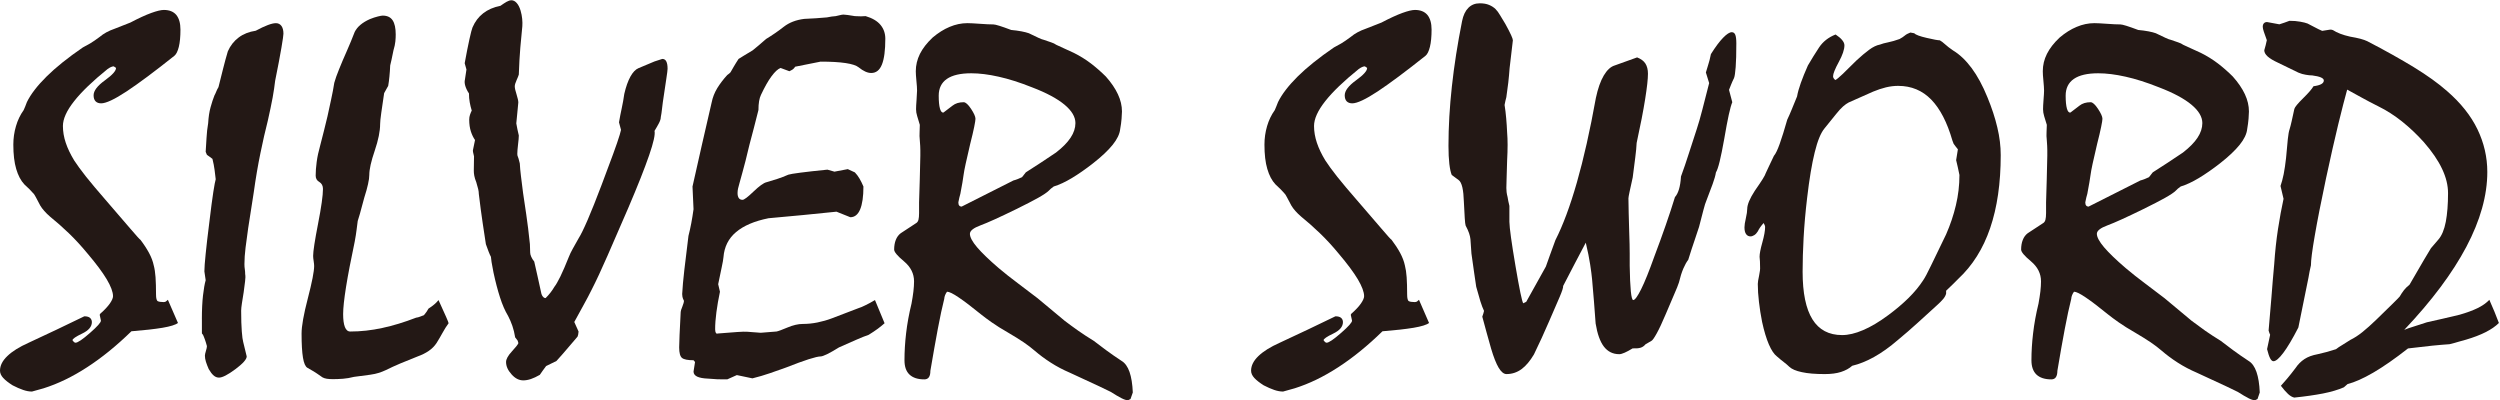
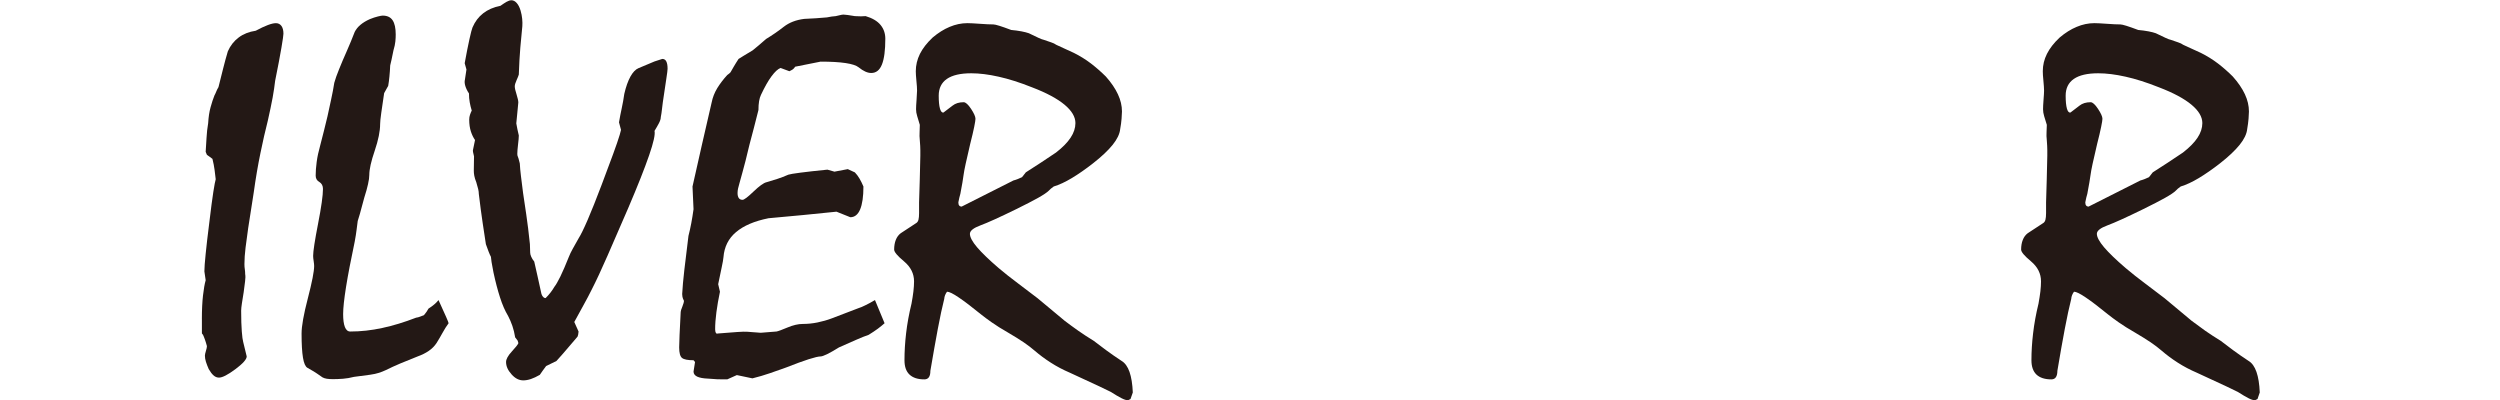
<svg xmlns="http://www.w3.org/2000/svg" id="a" viewBox="0 0 375 60">
-   <path d="m25.184,44.973l1.51,3.473c-.351.275-1.127.518-2.323.721-1.192.197-2.749.373-4.659.524-2.218,2.163-4.429,3.958-6.631,5.386-2.202,1.435-4.387,2.49-6.549,3.171-.501.151-1.084.315-1.739.485-.403,0-.842-.079-1.317-.242-.485-.164-1.009-.393-1.589-.695-.603-.38-1.072-.747-1.396-1.094-.328-.361-.491-.721-.491-1.101,0-.753.364-1.487,1.097-2.188.727-.708,1.799-1.376,3.208-2.005,2.821-1.304,5.599-2.627,8.344-3.964.403,0,.691.085.871.249.17.164.262.373.262.623,0,.681-.485,1.251-1.455,1.717-.97.465-1.455.799-1.455,1.002.177.256.327.373.455.373.324,0,1.052-.485,2.169-1.468,1.117-.976,1.668-1.599,1.642-1.854l-.184-.865.072-.151c.655-.577,1.14-1.094,1.455-1.547.314-.459.472-.819.472-1.094,0-.629-.315-1.474-.944-2.536-.629-1.055-1.579-2.326-2.834-3.807-.96-1.166-1.91-2.201-2.867-3.119-.956-.917-1.88-1.73-2.759-2.437-.35-.302-.655-.596-.904-.885-.256-.288-.455-.557-.606-.813-.279-.505-.498-.924-.659-1.251-.167-.321-.311-.537-.439-.636-.124-.151-.295-.334-.508-.55-.213-.21-.472-.459-.776-.734-.524-.557-.934-1.323-1.222-2.306-.292-.983-.435-2.201-.435-3.663,0-.956.131-1.874.396-2.772.262-.897.645-1.697,1.15-2.398.075-.151.151-.328.229-.531.072-.197.161-.426.262-.681.576-1.18,1.559-2.457,2.949-3.833,1.383-1.369,3.194-2.824,5.435-4.357.301-.151.665-.354,1.097-.603.426-.256.904-.583,1.435-.983.301-.256.632-.478.996-.681.367-.197.799-.393,1.304-.564.682-.282,1.448-.577,2.3-.904,1.261-.662,2.306-1.14,3.138-1.442.832-.301,1.461-.452,1.884-.452.836,0,1.458.256,1.874.753.41.511.619,1.239.619,2.195,0,1.055-.079,1.92-.243,2.588-.164.662-.386,1.107-.662,1.337-2.968,2.365-5.36,4.148-7.175,5.347-1.812,1.193-3.083,1.789-3.813,1.789-.354,0-.629-.098-.829-.295-.203-.21-.305-.505-.305-.911,0-.681.567-1.428,1.704-2.247,1.13-.819,1.684-1.442,1.658-1.867l-.341-.229c-.124,0-.269.039-.432.111-.164.079-.334.177-.511.308-2.215,1.789-3.882,3.388-4.999,4.809-1.124,1.422-1.681,2.66-1.681,3.722,0,.832.141,1.671.429,2.529.288.858.714,1.736,1.264,2.641.406.629.989,1.428,1.756,2.405.77.963,1.747,2.13,2.929,3.486,1.638,1.887,2.896,3.355,3.774,4.383.885,1.035,1.373,1.573,1.474,1.625.505.655.931,1.31,1.285,1.959.354.655.589,1.284.714,1.893.131.472.216,1.068.269,1.769.046.708.072,1.559.072,2.568,0,.596.092.937.269,1.022s.462.131.865.131c.151,0,.275-.033.357-.092.089-.065.187-.151.285-.249" fill="#231815" stroke-width="0" />
  <path d="m30.281,47.882c0-1.409.059-2.601.17-3.571.111-.963.243-1.73.4-2.28-.053-.432-.118-.871-.194-1.323,0-.531.069-1.409.194-2.641.124-1.239.308-2.844.563-4.836.229-1.913.419-3.394.583-4.436.164-1.048.288-1.684.36-1.907-.052-.426-.105-.891-.17-1.402-.065-.498-.17-1.055-.321-1.658l-.832-.609-.183-.446c.046-.708.092-1.422.131-2.136.039-.721.118-1.442.243-2.169.052-.911.17-1.697.36-2.379.187-.681.38-1.271.583-1.776.079-.124.157-.308.249-.531.085-.229.206-.465.354-.714.229-.911.459-1.815.682-2.719.229-.911.465-1.789.721-2.647.377-.858.917-1.546,1.625-2.077.701-.531,1.559-.865,2.562-1.016.708-.38,1.311-.662,1.815-.852.504-.19.904-.282,1.209-.282.351,0,.626.138.829.413.203.282.301.668.301,1.173,0,.203-.098.904-.301,2.097-.203,1.193-.514,2.85-.944,4.967-.079.701-.2,1.54-.373,2.509-.184.97-.419,2.123-.721,3.453-.38,1.488-.75,3.112-1.114,4.895-.367,1.769-.701,3.728-.999,5.871-.128.904-.265,1.795-.416,2.673-.151.884-.289,1.782-.419,2.686-.151,1.029-.282,2.005-.393,2.922-.111.924-.17,1.743-.17,2.477,0,.282.016.544.059.793.036.249.052.491.052.714.052.275.046.642-.016,1.094s-.134.996-.21,1.625c-.102.603-.187,1.153-.262,1.645-.075.491-.115.858-.115,1.114,0,1.285.033,2.32.095,3.113.062.799.131,1.317.206,1.566.177.681.354,1.409.531,2.188,0,.432-.567,1.068-1.697,1.913-1.134.845-1.952,1.265-2.457,1.265-.302,0-.573-.111-.809-.321-.246-.21-.488-.531-.737-.963-.18-.406-.314-.767-.419-1.094-.098-.328-.151-.629-.151-.911,0-.151.052-.386.151-.714.105-.327.151-.563.151-.721-.196-.747-.426-1.383-.678-1.887-.049.256-.075.203-.075-.151v-1.998Z" fill="#231815" stroke-width="0" />
  <path d="m65.776,45.012c1.009,2.188,1.514,3.342,1.514,3.473-.331.452-.636.931-.907,1.435-.278.505-.58,1.022-.907,1.546-.302.452-.688.845-1.17,1.173-.481.328-1.035.603-1.661.826-.904.36-1.766.701-2.568,1.042-.806.341-1.537.675-2.188,1.002-.734.354-1.52.583-2.365.701-.839.111-1.651.216-2.431.321-.557.144-1.104.242-1.645.282-.54.039-1.035.059-1.487.059-.38,0-.695-.019-.944-.059-.255-.04-.465-.111-.645-.21-.226-.151-.449-.302-.662-.459-.213-.151-.423-.281-.626-.413-.426-.249-.75-.439-.977-.564-.301-.177-.524-.681-.662-1.513-.138-.826-.21-2.038-.21-3.624,0-1.114.314-2.876.943-5.288.629-2.424.944-4.036.944-4.842,0-.17-.026-.419-.072-.734-.052-.314-.079-.57-.079-.78,0-.701.249-2.313.737-4.816s.737-4.252.737-5.229c0-.478-.184-.826-.544-1.042-.37-.21-.551-.531-.551-.963,0-.603.049-1.278.151-2.038.098-.753.275-1.586.531-2.49.196-.734.386-1.461.563-2.202.177-.747.354-1.468.531-2.175.174-.826.354-1.671.547-2.529.187-.852.344-1.677.469-2.484.154-.557.393-1.238.721-2.038.328-.813.714-1.73,1.173-2.758.223-.505.426-.977.603-1.415.17-.439.364-.911.564-1.415.203-.4.491-.76.871-1.075.377-.315.839-.596,1.396-.845.452-.183.852-.314,1.205-.4.354-.085.593-.131.721-.131.681,0,1.176.229,1.494.701.308.465.465,1.173.465,2.13,0,.301-.013.648-.053,1.042-.039.387-.131.839-.285,1.337-.102.531-.193.983-.282,1.363s-.161.675-.21.904c-.023.603-.065,1.16-.115,1.658-.046.505-.111.97-.184,1.402-.151.301-.36.662-.609,1.094-.17,1.18-.321,2.169-.432,2.962-.111.793-.17,1.356-.17,1.684,0,1.055-.269,2.385-.809,3.984-.547,1.599-.816,2.811-.816,3.643,0,.348-.059.806-.19,1.376-.121.57-.311,1.238-.56,2.018-.278,1.061-.501,1.88-.665,2.457-.164.577-.268.93-.321,1.055-.049.38-.108.819-.17,1.324-.059.505-.157,1.094-.282,1.776-.577,2.745-1.016,5.012-1.304,6.814-.285,1.802-.432,3.152-.432,4.056,0,.832.085,1.474.262,1.933.177.446.446.675.796.675,1.586,0,3.191-.177,4.813-.531,1.625-.347,3.316-.865,5.078-1.546.203-.02.396-.079.583-.151.19-.079.386-.151.59-.223.301-.354.527-.682.681-.983.321-.203.609-.413.865-.629.252-.21.465-.432.642-.655" fill="#231815" stroke-width="0" />
  <path d="m93.152,19.484c-.098-.426-.203-.806-.302-1.134.124-.727.262-1.442.413-2.129.151-.695.278-1.402.38-2.136.249-1.081.557-1.946.924-2.608.367-.649.764-1.068,1.189-1.245l2.418-1.015c.279-.105.665-.229,1.17-.38.275,0,.478.124.603.38.127.249.19.616.19,1.094,0,.177-.062.682-.19,1.507-.124.832-.295,1.998-.524,3.519-.052.347-.098.714-.134,1.094-.036.373-.095.747-.17,1.127,0,.256-.089.544-.265.891-.177.341-.4.734-.678,1.186.128.505-.141,1.73-.809,3.663-.668,1.94-1.704,4.561-3.112,7.856-1.186,2.746-2.228,5.15-3.132,7.208-.904,2.071-1.697,3.767-2.379,5.098-.347.708-.753,1.468-1.206,2.287-.452.819-.917,1.671-1.396,2.549.226.531.439,1.009.642,1.435-.026.354-.079.603-.151.76-.354.4-.793.917-1.317,1.54-.531.635-1.147,1.343-1.851,2.116-.478.229-.993.478-1.55.76-.377.498-.688.944-.944,1.317-.478.282-.924.485-1.337.629-.416.138-.803.203-1.15.203-.632,0-1.222-.301-1.759-.911-.544-.603-.816-1.212-.816-1.847,0-.426.289-.95.868-1.579.583-.629.911-1.048.983-1.252l-.111-.373-.377-.491c-.102-.629-.239-1.206-.416-1.717-.177-.518-.393-1.015-.642-1.494-.455-.753-.862-1.677-1.212-2.778-.354-1.094-.681-2.346-.983-3.754-.127-.655-.223-1.18-.288-1.566-.059-.393-.092-.648-.092-.773-.098-.177-.216-.432-.341-.76-.124-.328-.262-.701-.416-1.134-.124-.832-.285-1.874-.475-3.132-.19-1.258-.383-2.732-.586-4.416,0-.203-.03-.439-.092-.714-.065-.282-.16-.616-.285-1.022-.151-.373-.252-.708-.302-.983-.052-.281-.072-.531-.072-.753.02-.727.033-1.448.033-2.155-.151-.551-.2-.878-.151-.983l.301-1.468c-.252-.354-.459-.78-.622-1.284s-.249-1.094-.249-1.776c0-.256.039-.491.114-.714.075-.229.167-.446.265-.642-.124-.406-.229-.819-.301-1.232-.079-.413-.115-.858-.115-1.337-.256-.38-.432-.747-.547-1.114-.111-.367-.131-.688-.059-.963l.229-1.514c-.102-.373-.19-.688-.265-.943.278-1.514.514-2.713.718-3.624.2-.904.351-1.487.452-1.736.374-.878.911-1.592,1.606-2.129.694-.544,1.553-.918,2.588-1.121.351-.249.662-.452.924-.603.265-.151.508-.229.734-.229.275,0,.537.138.773.4.242.269.439.648.589,1.147.124.432.207.845.243,1.251.039.406.043.767.02,1.094-.102.937-.203,2.005-.302,3.211-.102,1.206-.177,2.555-.226,4.043-.049.177-.164.459-.337.845-.18.393-.269.701-.269.924,0,.256.088.656.269,1.212.173.55.262.956.262,1.206,0,.151-.026.426-.079.832-.046.4-.124,1.166-.223,2.3.098.577.223,1.186.377,1.815,0,.281-.036.727-.114,1.356-.075.629-.111,1.101-.111,1.402,0,.177.026.308.072.393.053.092.154.432.302,1.042.026.55.085,1.186.173,1.9.089.721.194,1.566.321,2.555.128.858.282,1.92.475,3.204.19,1.284.374,2.771.547,4.456l.039,1.251c0,.177.049.38.154.623.098.236.252.485.456.734.151.675.318,1.409.495,2.195.173.773.354,1.586.531,2.411.046.282.138.491.265.642.121.157.265.229.416.229.554-.55.989-1.12,1.32-1.697.226-.282.521-.793.888-1.533.364-.74.793-1.743,1.297-3.001.124-.327.315-.721.567-1.173.252-.452.541-.97.868-1.546.324-.505.777-1.422,1.356-2.759.577-1.33,1.278-3.093,2.11-5.288.682-1.808,1.252-3.342,1.717-4.6.462-1.264.796-2.234.996-2.909l.19-.721Z" fill="#231815" stroke-width="0" />
  <path d="m131.247,45.012l1.439,3.473c-.279.249-.61.518-.999.813-.393.289-.852.596-1.383.924-.524.177-1.16.432-1.904.76-.744.327-1.596.701-2.549,1.127-.73.452-1.327.793-1.795,1.022-.465.223-.786.334-.96.334-.328,0-.927.144-1.795.419-.872.282-2.005.695-3.417,1.252-.757.268-1.553.557-2.398.845-.842.289-1.717.551-2.624.773l-2.339-.491-1.435.642c-.482,0-.963-.006-1.455-.013-.491-.02-.963-.052-1.415-.098-.731-.026-1.278-.131-1.645-.301-.364-.177-.544-.432-.544-.76l.223-1.428-.223-.269c-.858,0-1.435-.111-1.723-.341-.285-.229-.432-.753-.432-1.586,0-.38.019-1.002.059-1.887.039-.878.092-2.025.17-3.433,0-.131.079-.393.246-.793.16-.406.242-.695.242-.872-.124-.249-.2-.452-.226-.603s-.04-.288-.04-.413c.053-.983.157-2.195.324-3.624.161-1.442.37-3.139.619-5.104.308-1.186.557-2.516.76-3.997-.053-1.114-.105-2.241-.154-3.401.934-4.18,1.89-8.387,2.873-12.613.148-.754.432-1.474.845-2.156.419-.675.917-1.33,1.494-1.959.252-.177.413-.315.491-.413.124-.229.288-.511.491-.852.197-.347.439-.721.714-1.147.154-.111.4-.255.737-.459.337-.203.796-.478,1.379-.832.252-.197.54-.439.868-.714.324-.282.704-.603,1.134-.983.953-.577,1.844-1.193,2.663-1.835.813-.635,1.841-1.035,3.076-1.186.573-.026,1.153-.059,1.736-.092.573-.039,1.13-.085,1.661-.131.501-.105.944-.17,1.32-.19.252-.052.475-.105.658-.151.194-.053.364-.079.511-.079.151,0,.36.02.622.059.269.039.629.092,1.081.17.347.019.649.033.904.033.252,0,.491-.013.714-.033,1.009.301,1.75.74,2.228,1.317.478.576.721,1.271.721,2.077,0,1.736-.17,3.027-.511,3.872-.341.845-.872,1.264-1.605,1.264-.554,0-1.183-.281-1.887-.852-.708-.563-2.608-.852-5.7-.852-1.285.256-2.556.511-3.814.76-.128.203-.272.347-.435.452-.167.098-.308.177-.436.229l-1.324-.491c-.4.151-.852.564-1.356,1.245-.504.675-1.029,1.612-1.585,2.792-.124.255-.219.57-.282.943-.065.38-.095.819-.095,1.323-.456,1.815-.907,3.564-1.36,5.249-.429,1.815-.773,3.184-1.042,4.115-.262.937-.419,1.5-.469,1.697-.075.256-.141.491-.19.721-.049.223-.075.452-.075.681,0,.327.065.577.19.753.124.177.311.262.563.262.229,0,.78-.413,1.645-1.245.871-.832,1.513-1.297,1.946-1.396.531-.151,1.061-.314,1.605-.491.537-.177,1.098-.386,1.677-.642.229-.072.826-.177,1.795-.301s2.323-.282,4.059-.452l1.055.302,2.002-.38,1.061.491c.249.255.478.563.694.924.216.367.41.767.59,1.193,0,1.507-.167,2.654-.494,3.434-.328.78-.819,1.173-1.471,1.173l-2.077-.832c-1.713.177-3.407.347-5.078.511-1.677.164-3.381.321-5.117.472-2.117.426-3.738,1.121-4.868,2.077-1.14.957-1.769,2.215-1.89,3.774-.03.328-.115.832-.265,1.514-.151.675-.327,1.52-.527,2.529l.265,1.134c-.229,1.081-.406,2.097-.531,3.06-.128.95-.19,1.809-.19,2.562,0,.255.039.432.111.55.079.111.164.144.268.092,1.209-.098,2.176-.17,2.906-.223.731-.052,1.248-.066,1.55-.039.652.052,1.323.105,2.001.151l2.376-.19c.255-.046.799-.249,1.645-.603.845-.354,1.605-.531,2.287-.531.727,0,1.464-.072,2.208-.223.74-.151,1.455-.354,2.13-.609.681-.249,1.356-.505,2.021-.773.665-.262,1.343-.518,2.022-.773.252-.072.586-.21.999-.419.416-.197.901-.459,1.451-.786" fill="#231815" stroke-width="0" />
  <path d="m145.485,35.065c0,.505.36,1.18,1.075,2.025.721.839,1.795,1.88,3.23,3.112.93.786,1.893,1.546,2.889,2.287.996.747,1.982,1.494,2.962,2.248.429.354.986.812,1.661,1.383.685.57,1.474,1.225,2.382,1.985.652.498,1.343,1.002,2.058,1.507.718.498,1.487,1.009,2.32,1.514.557.426,1.173.891,1.851,1.396.682.505,1.461,1.042,2.343,1.625.501.302.894.852,1.173,1.645.275.793.439,1.815.491,3.079l-.344.983-.377.184c-.249,0-.583-.105-.996-.321-.419-.216-.944-.518-1.569-.924-.128-.072-.698-.354-1.72-.832-1.022-.478-2.487-1.16-4.4-2.038-1.055-.452-2.028-.963-2.906-1.533-.885-.564-1.684-1.166-2.418-1.795-.426-.374-.977-.793-1.642-1.252-.668-.446-1.451-.937-2.362-1.468-.93-.531-1.736-1.035-2.414-1.514-.678-.478-1.222-.878-1.622-1.205-1.363-1.107-2.47-1.953-3.325-2.529-.855-.583-1.445-.872-1.773-.872-.252.347-.393.714-.419,1.088-.301,1.193-.622,2.68-.96,4.482-.337,1.802-.711,3.899-1.117,6.297,0,.426-.072.747-.223.963-.154.216-.38.321-.681.321-.983,0-1.723-.243-2.228-.721-.505-.478-.753-1.193-.753-2.149,0-1.291.079-2.634.243-4.043.164-1.415.432-2.903.813-4.462.124-.681.223-1.291.285-1.835.062-.544.095-1.042.095-1.494,0-1.153-.498-2.149-1.494-2.988-.996-.826-1.491-1.415-1.491-1.776,0-.551.082-1.035.246-1.448.164-.419.406-.753.734-1.002.832-.531,1.599-1.035,2.306-1.514.173-.092.295-.268.36-.505.059-.236.092-.576.092-1.002v-1.618c.079-2.241.138-4.567.19-6.985v-.832c0-.373-.026-.865-.079-1.468-.049-.452-.059-.871-.033-1.264.019-.387.033-.747.033-1.075-.151-.505-.281-.937-.393-1.304-.118-.367-.17-.708-.17-1.035,0-.302.023-.78.075-1.422.049-.642.075-1.101.075-1.369,0-.354-.033-.845-.098-1.474-.059-.629-.092-1.107-.092-1.435,0-.904.21-1.776.622-2.608.416-.826,1.052-1.645,1.907-2.45.832-.701,1.677-1.239,2.549-1.599.872-.367,1.756-.557,2.66-.557.432,0,1.068.039,1.91.098.842.065,1.504.092,1.982.092.327,0,1.222.282,2.68.832.58.052,1.094.124,1.546.21.452.085.819.184,1.101.281.623.302,1.117.537,1.468.701.354.164.606.256.757.282.429.151.796.282,1.114.38.314.098.573.229.776.373.328.151.708.328,1.153.531.435.197.934.426,1.487.682.904.452,1.756.976,2.549,1.579.793.609,1.54,1.264,2.247,1.966.803.904,1.409,1.795,1.809,2.66.406.865.609,1.73.609,2.582,0,.256-.019.616-.059,1.081-.033.465-.105.989-.21,1.566-.072.727-.452,1.513-1.13,2.359-.678.839-1.661,1.769-2.945,2.772-1.13.884-2.189,1.618-3.171,2.208-.98.589-1.887,1.015-2.719,1.264-.327.229-.576.439-.757.642-.252.249-.78.61-1.582,1.061-.806.452-1.904,1.016-3.286,1.697-2.519,1.232-4.308,2.044-5.363,2.431-1.055.393-1.585.813-1.585,1.264m-3.964-18.189c.478-.354.931-.695,1.36-1.035.429-.341.983-.511,1.661-.511.302,0,.675.334,1.114.996.439.668.662,1.166.662,1.494,0,.177-.065.577-.19,1.206s-.328,1.481-.603,2.568c-.577,2.438-.907,3.964-.983,4.587-.075.609-.239,1.573-.491,2.883-.098.327-.203.76-.301,1.284,0,.223.043.386.131.485.088.105.21.157.36.157,5.009-2.516,7.601-3.826,7.777-3.925.203-.052.416-.118.642-.21.226-.085.439-.184.642-.282l.567-.721c1.458-.924,2.971-1.92,4.531-2.975.983-.76,1.71-1.5,2.188-2.228.482-.727.721-1.461.721-2.189,0-.93-.544-1.848-1.625-2.752-1.084-.904-2.706-1.782-4.872-2.608-1.838-.734-3.512-1.265-5.022-1.599-1.51-.341-2.883-.511-4.115-.511-1.612,0-2.827.281-3.646.845-.816.564-1.225,1.409-1.225,2.51,0,.858.062,1.5.187,1.946.128.439.305.636.531.583" fill="#231815" stroke-width="0" />
-   <path d="m212.847,44.973l1.51,3.473c-.347.275-1.127.518-2.323.721-1.196.197-2.749.373-4.662.524-2.215,2.163-4.423,3.958-6.624,5.386-2.205,1.435-4.387,2.49-6.556,3.171-.501.151-1.081.315-1.733.485-.406,0-.845-.079-1.323-.242-.478-.164-1.006-.393-1.586-.695-.603-.38-1.068-.747-1.396-1.094-.327-.361-.491-.721-.491-1.101,0-.753.367-1.487,1.094-2.188.731-.708,1.802-1.376,3.211-2.005,2.817-1.304,5.602-2.627,8.347-3.964.4,0,.688.085.865.249.177.164.262.373.262.623,0,.681-.485,1.251-1.448,1.717-.973.465-1.458.799-1.458,1.002.177.256.327.373.455.373.324,0,1.052-.485,2.169-1.468,1.121-.976,1.671-1.599,1.645-1.854l-.19-.865.075-.151c.656-.577,1.137-1.094,1.452-1.547.314-.459.475-.819.475-1.094,0-.629-.318-1.474-.944-2.536-.632-1.055-1.576-2.326-2.834-3.807-.957-1.166-1.913-2.201-2.87-3.119-.956-.917-1.874-1.73-2.752-2.437-.354-.302-.655-.596-.911-.885-.252-.288-.452-.557-.603-.813-.275-.505-.498-.924-.662-1.251-.164-.321-.308-.537-.432-.636-.125-.151-.295-.334-.511-.55-.213-.21-.472-.459-.773-.734-.531-.557-.937-1.323-1.225-2.306-.292-.983-.432-2.201-.432-3.663,0-.956.131-1.874.393-2.772.262-.897.649-1.697,1.153-2.398.072-.151.151-.328.223-.531.079-.197.164-.426.269-.681.577-1.18,1.56-2.457,2.942-3.833,1.383-1.369,3.197-2.824,5.438-4.357.301-.151.668-.354,1.094-.603.426-.256.904-.583,1.435-.983.301-.256.635-.478,1.002-.681.36-.197.796-.393,1.301-.564.678-.282,1.448-.577,2.303-.904,1.258-.662,2.306-1.14,3.132-1.442.832-.301,1.461-.452,1.89-.452.829,0,1.451.256,1.871.753.413.511.623,1.239.623,2.195,0,1.055-.085,1.92-.249,2.588-.164.662-.38,1.107-.658,1.337-2.972,2.365-5.363,4.148-7.175,5.347-1.812,1.193-3.083,1.789-3.817,1.789-.347,0-.626-.098-.826-.295-.203-.21-.302-.505-.302-.911,0-.681.564-1.428,1.697-2.247,1.134-.819,1.687-1.442,1.661-1.867l-.337-.229c-.127,0-.275.039-.432.111-.17.079-.337.177-.511.308-2.218,1.789-3.886,3.388-5.006,4.809s-1.677,2.66-1.677,3.722c0,.832.144,1.671.432,2.529s.711,1.736,1.265,2.641c.406.629.986,1.428,1.756,2.405.767.963,1.743,2.13,2.929,3.486,1.632,1.887,2.89,3.355,3.774,4.383.878,1.035,1.369,1.573,1.474,1.625.498.655.927,1.31,1.281,1.959.351.655.59,1.284.718,1.893.124.472.216,1.068.265,1.769.049.708.072,1.559.072,2.568,0,.596.089.937.265,1.022s.465.131.872.131c.151,0,.268-.033.357-.092.089-.065.18-.151.282-.249" fill="#231815" stroke-width="0" />
-   <path d="m221.948.495c.554,0,1.025.079,1.412.242.393.164.714.374.97.623.223.223.446.524.662.891.21.36.478.813.809,1.337.403.727.691,1.291.868,1.684.177.386.262.648.262.773-.177,1.461-.341,2.857-.491,4.187-.098,1.415-.262,2.863-.488,4.344-.101.354-.187.747-.265,1.166.102.635.184,1.297.243,2.005.065.708.108,1.409.138,2.11.046.557.072,1.186.072,1.874,0,.695-.026,1.481-.072,2.359-.03,1.107-.052,2.012-.079,2.699-.026.695-.036,1.166-.036,1.415,0,.177.01.38.036.61.026.229.079.478.151.753.052.354.138.793.269,1.317v2.385c.019.956.327,3.171.917,6.644.59,3.473.976,5.333,1.16,5.582.174-.092.328-.17.449-.223l2.945-5.288c.148-.426.344-.97.583-1.638.236-.669.521-1.442.848-2.326,1.13-2.215,2.205-5.098,3.224-8.662,1.019-3.564,1.969-7.784,2.847-12.666.301-1.415.694-2.536,1.186-3.368.491-.826,1.042-1.33,1.645-1.507l3.355-1.206c.58.229.996.531,1.245.924s.38.897.38,1.526c0,.78-.138,2.044-.419,3.801-.275,1.743-.701,3.938-1.278,6.585-.026.583-.092,1.297-.203,2.149-.111.858-.236,1.861-.387,3.021-.2.911-.36,1.625-.472,2.155s-.17.858-.17.983c0,.655.013,1.402.04,2.241.026.845.052,1.795.079,2.857.046,1.285.072,2.352.072,3.204v1.815c.026,1.69.082,2.968.17,3.833.088.872.21,1.304.36,1.304.249,0,.648-.544,1.186-1.625.54-1.081,1.199-2.719,1.979-4.908.629-1.664,1.202-3.237,1.717-4.724.518-1.481.973-2.876,1.376-4.187.252-.275.452-.668.603-1.173s.256-1.14.302-1.92c.4-1.088.793-2.228,1.169-3.42.377-1.199.783-2.438,1.209-3.722.249-.753.524-1.704.813-2.831.289-1.133.629-2.477,1.035-4.036l-.491-1.592c.079-.295.19-.675.341-1.127.151-.452.288-.996.413-1.625.678-1.081,1.291-1.907,1.831-2.457.541-.557.973-.832,1.301-.832.249,0,.426.131.531.4.098.262.151.688.151,1.264,0,1.533-.033,2.726-.098,3.564-.066.845-.144,1.396-.246,1.645-.173.354-.327.688-.449,1.002-.128.314-.229.57-.305.773l.491,1.854c-.151.347-.328.983-.531,1.9-.2.917-.423,2.123-.678,3.61-.252,1.409-.478,2.529-.681,3.361-.2.826-.39,1.383-.563,1.658-.075.478-.243,1.055-.491,1.736-.256.682-.554,1.488-.911,2.418-.148.328-.311.839-.485,1.527-.177.694-.393,1.52-.642,2.477-.177.577-.406,1.265-.681,2.051-.278.799-.593,1.763-.943,2.896-.256.328-.498.767-.737,1.317-.239.557-.459,1.251-.658,2.084-.128.4-.361.983-.701,1.75-.341.767-.76,1.756-1.265,2.968-.531,1.258-.983,2.228-1.356,2.903-.38.688-.642,1.061-.796,1.134l-.907.531c-.203.249-.452.426-.753.511s-.694.118-1.169.092c-.456.282-.849.491-1.189.642-.341.151-.61.229-.813.229-.957,0-1.723-.38-2.306-1.134-.577-.753-.989-1.913-1.242-3.473-.075-1.088-.161-2.176-.246-3.263-.092-1.101-.184-2.208-.285-3.348-.053-.557-.144-1.291-.285-2.208-.138-.918-.357-2.018-.662-3.302-.524,1.009-1.075,2.044-1.638,3.112-.567,1.075-1.153,2.202-1.756,3.381.026.229-.151.78-.531,1.664-.373.878-.904,2.097-1.585,3.663-.701,1.638-1.461,3.283-2.264,4.941-.58.983-1.202,1.723-1.871,2.215-.668.485-1.415.734-2.247.734-.403,0-.793-.315-1.173-.944-.377-.629-.753-1.585-1.134-2.87-.229-.78-.449-1.566-.662-2.359-.216-.793-.436-1.605-.662-2.437.124-.347.216-.642.262-.865-.173-.361-.36-.839-.547-1.435-.187-.603-.396-1.337-.626-2.188-.075-.531-.174-1.212-.301-2.038-.125-.832-.269-1.815-.416-2.949-.023-.354-.049-.714-.075-1.075-.023-.367-.053-.727-.075-1.081-.03-.275-.095-.577-.21-.904-.111-.327-.285-.708-.511-1.133-.049-.157-.095-.518-.131-1.107-.039-.596-.082-1.422-.134-2.484-.026-.852-.098-1.566-.223-2.129-.131-.564-.318-.937-.57-1.114l-1.022-.753c-.151-.354-.269-.897-.361-1.645-.088-.74-.131-1.651-.131-2.739,0-2.844.17-5.812.511-8.911.337-3.092.845-6.356,1.527-9.776.177-.885.491-1.547.943-1.998.456-.459,1.022-.681,1.701-.681" fill="#231815" stroke-width="0" />
-   <path d="m262.084,31.337c0-.321.098-.714.285-1.166.19-.452.472-.97.848-1.547.531-.76.924-1.35,1.193-1.776.262-.426.406-.708.432-.832.124-.275.295-.642.511-1.094.213-.452.459-.97.734-1.546.249-.275.54-.878.868-1.795.331-.917.705-2.136,1.137-3.643.197-.406.413-.891.639-1.448.226-.57.501-1.245.829-2.025.101-.583.288-1.258.567-2.038s.632-1.651,1.058-2.608c.531-.904,1.081-1.802,1.661-2.68.58-.884,1.412-1.54,2.493-1.966.426.282.757.557.98.832.229.275.344.537.344.793,0,.629-.281,1.468-.852,2.509-.563,1.042-.852,1.756-.852,2.136,0,.203.115.393.341.564.203-.098.567-.4,1.097-.904.528-.505,1.222-1.186,2.074-2.038.708-.655,1.343-1.192,1.907-1.605.567-.419,1.101-.675,1.609-.773.327-.131.743-.243,1.242-.341.505-.098,1.068-.269,1.7-.491.331-.177.593-.354.796-.524.177-.157.452-.308.829-.452l.567.105c.223.229.855.465,1.887.701,1.029.243,1.687.361,1.963.361.229.124.495.327.796.603.301.275.688.577,1.169.904,1.006.603,1.943,1.494,2.811,2.66.868,1.173,1.655,2.627,2.362,4.364.655,1.586,1.153,3.1,1.488,4.534.344,1.435.511,2.817.511,4.154,0,4.2-.527,7.85-1.585,10.949-1.055,3.093-2.654,5.635-4.793,7.62-.207.21-.449.452-.737.74-.292.289-.648.636-1.075,1.035v.419c-.052.249-.197.524-.432.813-.243.288-.577.623-1.002,1.002-.934.852-1.874,1.717-2.837,2.582-.953.871-1.936,1.717-2.939,2.549-1.261,1.088-2.457,1.94-3.591,2.569-1.13.629-2.228,1.075-3.286,1.323-.452.406-1.012.708-1.677.924-.668.216-1.481.321-2.438.321-1.409,0-2.555-.092-3.437-.289-.881-.183-1.51-.452-1.884-.806-.229-.223-.491-.452-.796-.681-.301-.229-.655-.511-1.058-.872-.426-.321-.829-.924-1.206-1.789-.377-.871-.718-1.992-1.019-3.381-.206-1.029-.36-2.031-.472-3.001-.115-.97-.174-1.868-.174-2.7,0-.249.065-.668.193-1.245.124-.583.174-1.022.148-1.323,0-.577-.023-1.088-.075-1.507,0-.452.138-1.173.416-2.155.275-.983.416-1.763.416-2.339,0-.124-.075-.315-.226-.57-.403.452-.695.871-.872,1.251-.151.249-.328.439-.527.564-.2.124-.39.19-.567.19-.275,0-.498-.111-.662-.341-.164-.223-.243-.564-.243-1.022,0-.302.065-.753.206-1.356.138-.603.206-1.068.206-1.402m22.658-18.458c-.603,0-1.218.072-1.851.223-.629.157-1.271.367-1.926.642l-3.659,1.625c-.256.131-.537.327-.852.603-.314.282-.662.656-1.038,1.134l-1.736,2.149c-.554.662-1.045,1.854-1.471,3.591-.432,1.736-.806,4.003-1.134,6.795-.255,2.142-.429,4.141-.531,5.982-.101,1.854-.151,3.564-.151,5.124,0,3.191.491,5.583,1.474,7.155.979,1.573,2.463,2.359,4.452,2.359.934,0,1.976-.242,3.135-.74,1.16-.485,2.418-1.238,3.774-2.241,1.16-.858,2.182-1.723,3.06-2.588.878-.872,1.612-1.756,2.195-2.66.249-.354.642-1.094,1.186-2.228.54-1.134,1.291-2.687,2.247-4.646.629-1.435,1.121-2.889,1.468-4.364.354-1.474.534-2.988.534-4.547-.151-.76-.315-1.5-.495-2.228l.262-1.625c-.246-.301-.465-.577-.639-.832-.075-.197-.141-.367-.187-.491-.783-2.719-1.838-4.757-3.171-6.133-1.337-1.369-2.981-2.057-4.947-2.057" fill="#231815" stroke-width="0" />
  <path d="m314.529,35.065c0,.505.367,1.18,1.081,2.025.718.839,1.792,1.88,3.23,3.112.927.786,1.894,1.546,2.886,2.287.993.747,1.982,1.494,2.965,2.248.426.354.983.812,1.658,1.383.681.57,1.474,1.225,2.379,1.985.662.498,1.343,1.002,2.058,1.507.721.498,1.494,1.009,2.326,1.514.554.426,1.169.891,1.848,1.396.681.505,1.461,1.042,2.342,1.625.502.302.894.852,1.17,1.645.275.793.442,1.815.491,3.079l-.337.983-.38.184c-.252,0-.586-.105-.999-.321-.413-.216-.937-.518-1.566-.924-.127-.072-.701-.354-1.72-.832-1.019-.478-2.487-1.16-4.4-2.038-1.055-.452-2.025-.963-2.906-1.533-.881-.564-1.687-1.166-2.414-1.795-.432-.374-.976-.793-1.645-1.252-.669-.446-1.455-.937-2.359-1.468-.93-.531-1.736-1.035-2.418-1.514-.678-.478-1.222-.878-1.625-1.205-1.359-1.107-2.467-1.953-3.322-2.529-.855-.583-1.448-.872-1.772-.872-.252.347-.393.714-.416,1.088-.302,1.193-.623,2.68-.963,4.482-.341,1.802-.714,3.899-1.114,6.297,0,.426-.079.747-.229.963-.151.216-.374.321-.678.321-.98,0-1.723-.243-2.231-.721-.498-.478-.753-1.193-.753-2.149,0-1.291.082-2.634.249-4.043.164-1.415.432-2.903.813-4.462.121-.681.216-1.291.282-1.835.059-.544.092-1.042.092-1.494,0-1.153-.495-2.149-1.488-2.988-.996-.826-1.494-1.415-1.494-1.776,0-.551.082-1.035.249-1.448.16-.419.406-.753.734-1.002.832-.531,1.596-1.035,2.306-1.514.17-.092.292-.268.354-.505.062-.236.098-.576.098-1.002v-1.618c.072-2.241.138-4.567.184-6.985v-.832c0-.373-.023-.865-.072-1.468-.053-.452-.066-.871-.039-1.264.026-.387.039-.747.039-1.075-.151-.505-.282-.937-.4-1.304-.111-.367-.164-.708-.164-1.035,0-.302.02-.78.072-1.422s.079-1.101.079-1.369c0-.354-.039-.845-.098-1.474-.065-.629-.092-1.107-.092-1.435,0-.904.203-1.776.622-2.608.413-.826,1.048-1.645,1.907-2.45.829-.701,1.677-1.239,2.549-1.599.868-.367,1.756-.557,2.66-.557.426,0,1.065.039,1.907.098.845.065,1.504.092,1.982.092.328,0,1.222.282,2.683.832.577.052,1.094.124,1.546.21.452.085.819.184,1.094.281.629.302,1.121.537,1.474.701.351.164.603.256.757.282.422.151.796.282,1.11.38.315.098.577.229.773.373.327.151.714.328,1.153.531.439.197.937.426,1.494.682.904.452,1.753.976,2.549,1.579.793.609,1.54,1.264,2.241,1.966.806.904,1.412,1.795,1.815,2.66s.603,1.73.603,2.582c0,.256-.02.616-.056,1.081-.036.465-.108.989-.206,1.566-.075.727-.452,1.513-1.134,2.359-.678.839-1.661,1.769-2.942,2.772-1.134.884-2.195,1.618-3.175,2.208-.98.589-1.887,1.015-2.719,1.264-.328.229-.577.439-.757.642-.249.249-.78.61-1.586,1.061-.802.452-1.9,1.016-3.283,1.697-2.516,1.232-4.305,2.044-5.36,2.431-1.058.393-1.592.813-1.592,1.264m-3.958-18.189c.475-.354.924-.695,1.356-1.035.426-.341.983-.511,1.664-.511.298,0,.672.334,1.11.996.442.668.665,1.166.665,1.494,0,.177-.066.577-.194,1.206-.121.629-.327,1.481-.603,2.568-.58,2.438-.907,3.964-.979,4.587-.079.609-.243,1.573-.491,2.883-.105.327-.203.76-.305,1.284,0,.223.042.386.134.485.085.105.206.157.357.157,5.009-2.516,7.604-3.826,7.778-3.925.2-.052.416-.118.645-.21.223-.085.439-.184.639-.282l.567-.721c1.461-.924,2.968-1.92,4.534-2.975.976-.76,1.707-1.5,2.185-2.228.481-.727.718-1.461.718-2.189,0-.93-.541-1.848-1.625-2.752-1.081-.904-2.706-1.782-4.868-2.608-1.841-.734-3.512-1.265-5.019-1.599-1.514-.341-2.883-.511-4.115-.511-1.615,0-2.83.281-3.646.845-.819.564-1.229,1.409-1.229,2.51,0,.858.066,1.5.19,1.946.124.439.301.636.531.583" fill="#231815" stroke-width="0" />
-   <path d="m373.402,44.973c.554,1.232,1.029,2.392,1.431,3.473-.505.505-1.169.963-2.001,1.383-.829.419-1.799.786-2.906,1.114-.305.079-.658.177-1.078.301-.413.131-.885.256-1.415.386-.727.046-1.605.125-2.621.223-1.022.105-2.221.242-3.61.413-1.963,1.54-3.705,2.752-5.226,3.637-1.526.885-2.804,1.448-3.836,1.704l-.564.491c-.858.373-1.893.681-3.119.924-1.218.236-2.66.446-4.318.616-.308-.072-.613-.249-.927-.537-.315-.295-.672-.701-1.078-1.232.255-.282.57-.642.943-1.081.38-.446.793-.97,1.248-1.573.377-.564.822-1.009,1.34-1.35.514-.341,1.173-.583,1.985-.734.826-.177,1.743-.426,2.752-.753.256-.203.564-.413.927-.622.364-.216.773-.478,1.229-.773.577-.282,1.18-.668,1.809-1.173s1.323-1.127,2.077-1.855c1.009-.976,1.815-1.769,2.418-2.359.603-.59.97-.963,1.094-1.114.203-.354.419-.675.642-.963.229-.289.505-.557.832-.813.351-.603.793-1.363,1.324-2.28.527-.917,1.153-1.985,1.887-3.191.124-.124.281-.314.472-.55.187-.236.406-.491.662-.773.498-.577.865-1.461,1.094-2.641.223-1.186.337-2.621.337-4.305,0-1.16-.295-2.372-.888-3.624-.59-1.264-1.501-2.595-2.732-4.01-1.035-1.153-2.13-2.188-3.283-3.112-1.156-.918-2.326-1.664-3.512-2.248-.904-.452-1.753-.897-2.546-1.337-.789-.446-1.517-.839-2.169-1.193-.351,1.258-.796,3.001-1.34,5.216-.537,2.215-1.147,4.908-1.828,8.079-.757,3.571-1.323,6.454-1.697,8.643-.38,2.188-.57,3.663-.57,4.416-.151.636-.275,1.265-.377,1.894l-1.51,7.437c-.878,1.71-1.635,2.981-2.264,3.813-.626.832-1.117,1.245-1.471,1.245-.177,0-.341-.144-.498-.439-.151-.288-.301-.74-.459-1.376l.459-2.155c-.075-.144-.151-.361-.229-.636.154-1.638.295-3.296.423-4.967.128-1.677.265-3.348.419-5.006.128-1.868.315-3.61.567-5.249.249-1.638.531-3.152.832-4.534l-.455-1.926c.173-.478.331-1.075.475-1.776.138-.708.255-1.513.357-2.418.098-1.16.187-2.097.262-2.817.075-.714.164-1.212.265-1.488.098-.327.21-.74.321-1.251.111-.505.243-1.107.397-1.815.075-.269.514-.806,1.32-1.599.806-.793,1.323-1.396,1.55-1.795.527-.072.921-.183,1.169-.321.249-.138.38-.321.38-.544,0-.177-.144-.327-.436-.459-.292-.124-.724-.229-1.301-.301-.282,0-.603-.033-.963-.098-.367-.053-.74-.164-1.114-.321l-3.1-1.507c-.655-.301-1.156-.603-1.5-.904-.341-.308-.518-.616-.518-.943.154-.505.282-1.016.383-1.514-.173-.498-.324-.917-.442-1.245-.111-.328-.17-.583-.17-.76,0-.223.059-.4.17-.524s.272-.19.472-.19c.708.125,1.324.243,1.851.341.252-.079.501-.157.757-.249.249-.085.505-.177.753-.275.606,0,1.147.039,1.625.131.478.085.842.177,1.094.275.351.183.714.373,1.098.57.373.203.74.38,1.091.531.301-.052.708-.111,1.212-.19.151,0,.288.02.413.079.305.197.665.38,1.094.544s.918.308,1.474.432c.603.105,1.121.21,1.546.321.429.118.767.236,1.022.36,2.667,1.383,4.999,2.687,7.004,3.912,1.998,1.226,3.653,2.411,4.967,3.571,2.064,1.789,3.584,3.702,4.567,5.74.983,2.044,1.474,4.174,1.474,6.389,0,3.525-1.048,7.267-3.138,11.224-2.087,3.951-5.196,8.112-9.324,12.469.347-.151.819-.314,1.399-.491.573-.184,1.245-.393,2.002-.648,1.585-.347,3.217-.727,4.908-1.134,1.055-.302,1.949-.629,2.68-.983.727-.354,1.32-.767,1.776-1.251" fill="#231815" stroke-width="0" />
</svg>